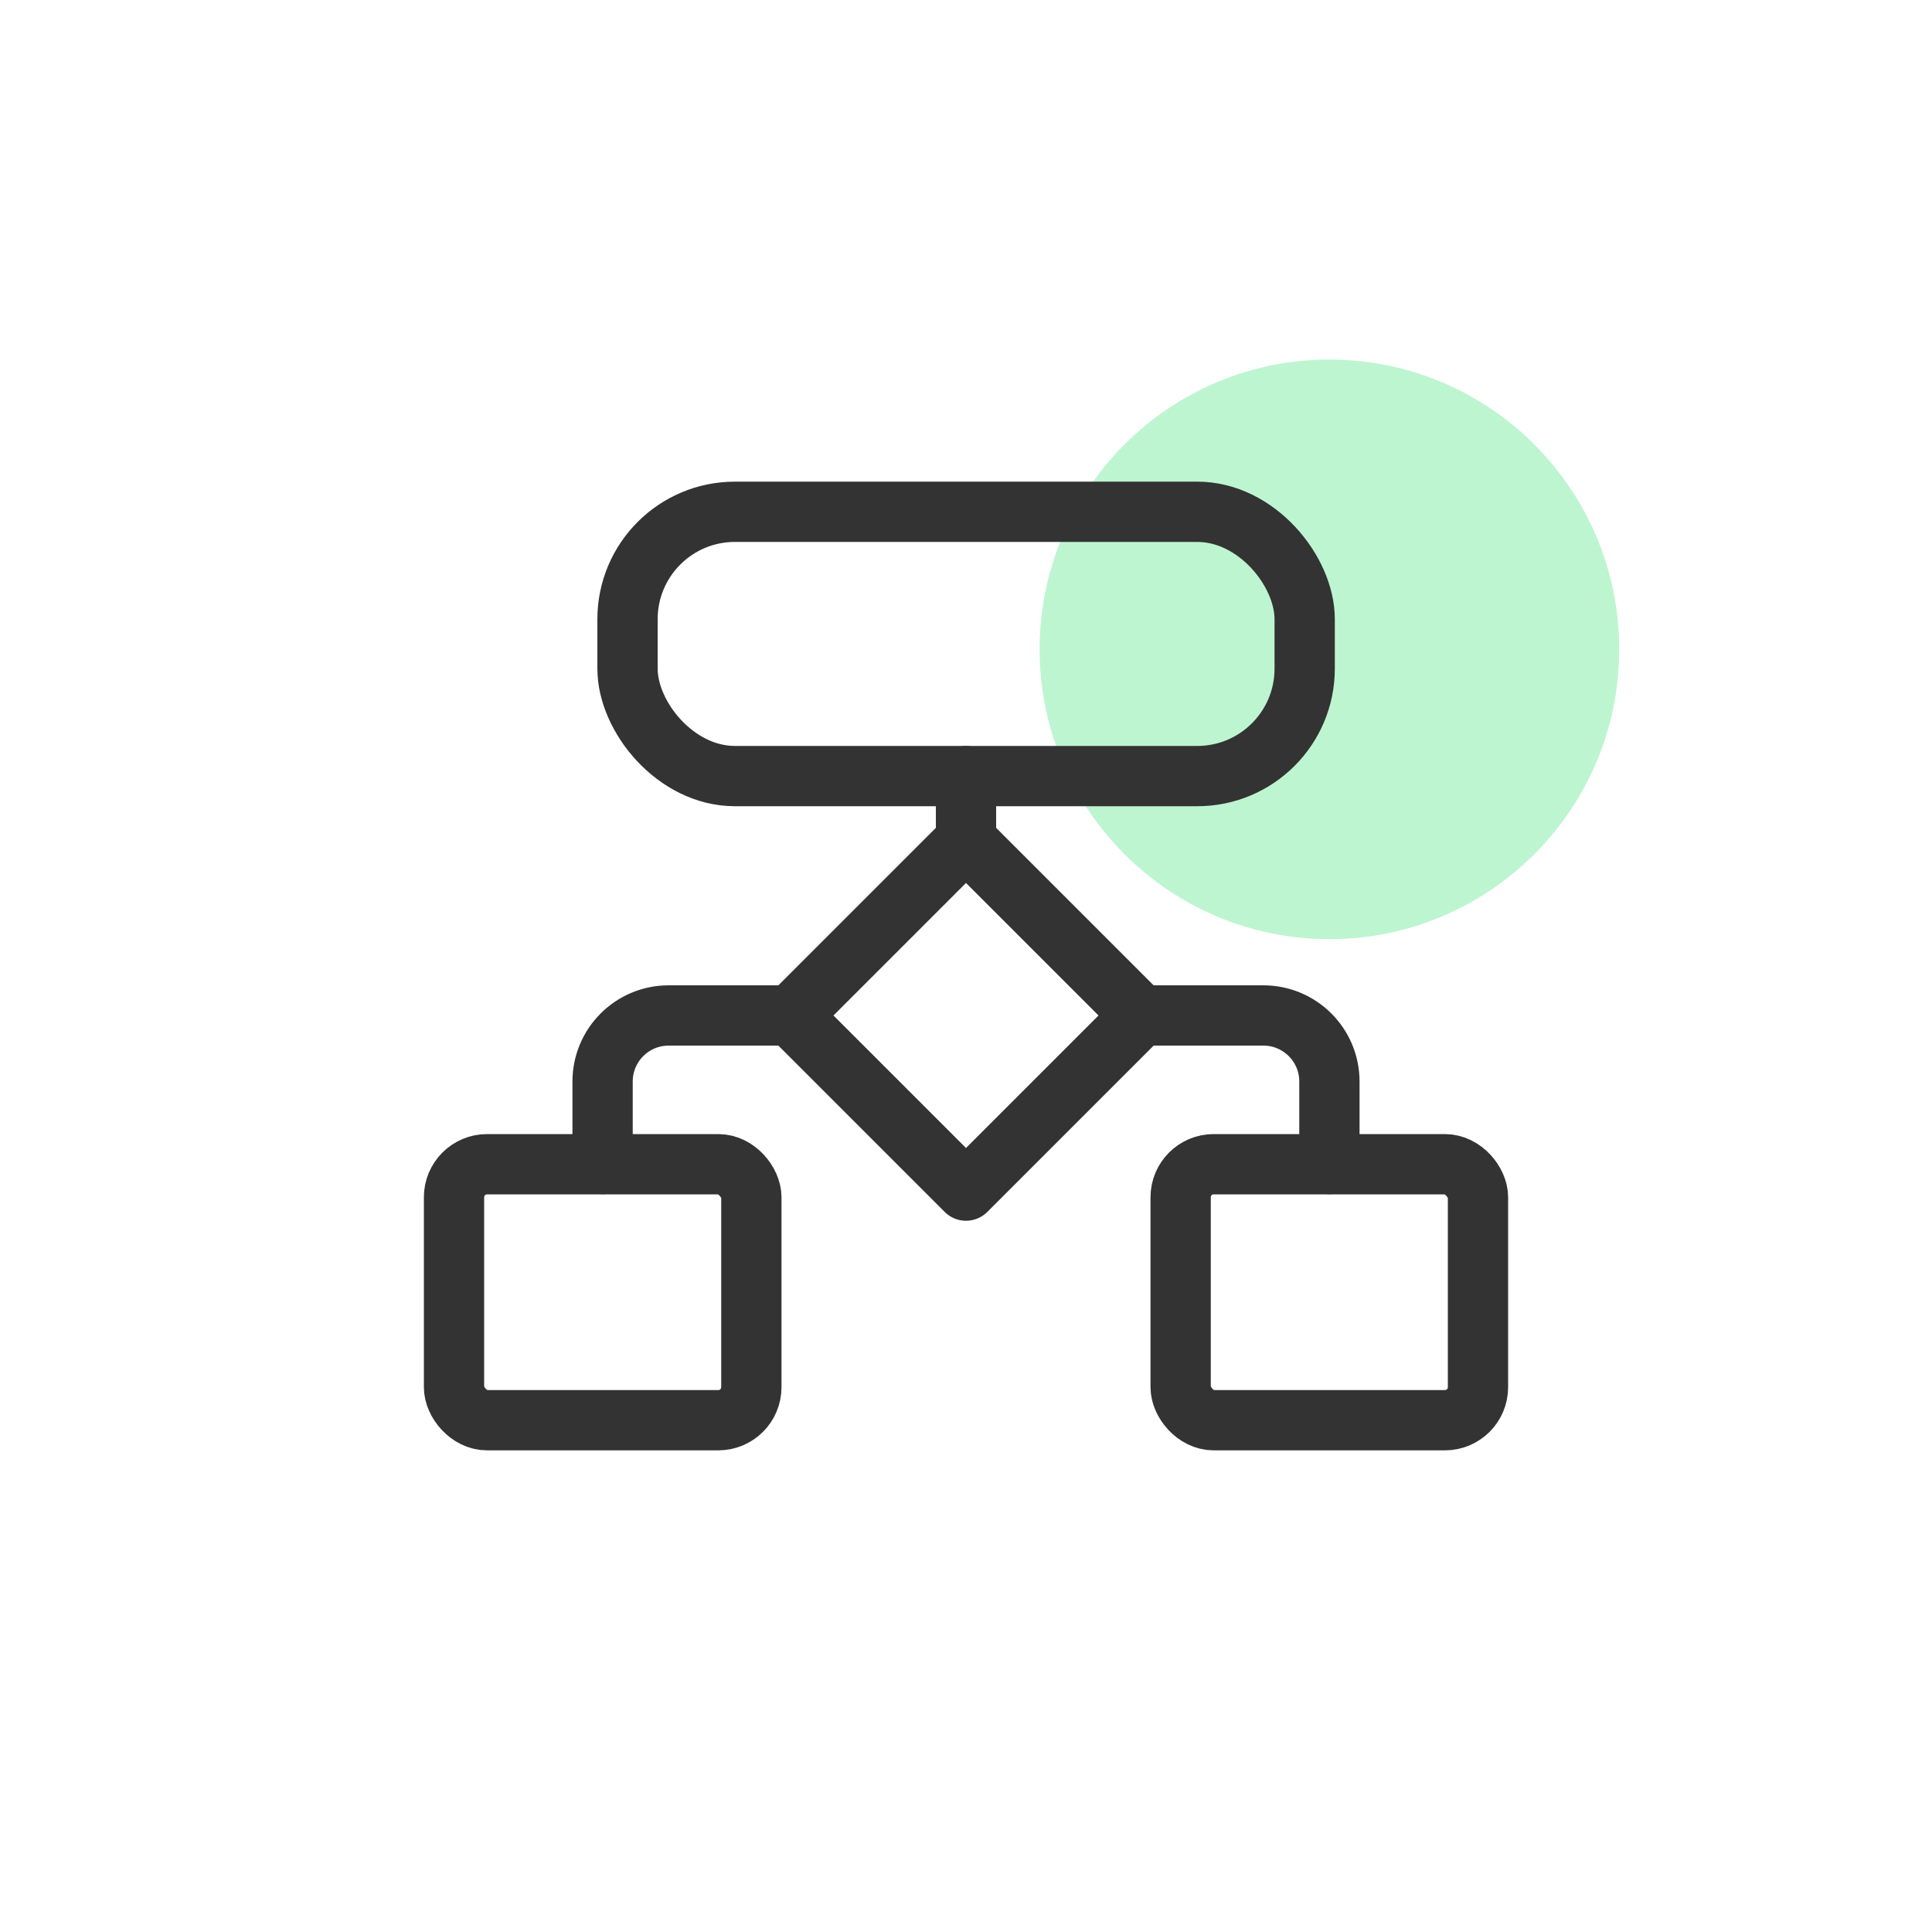
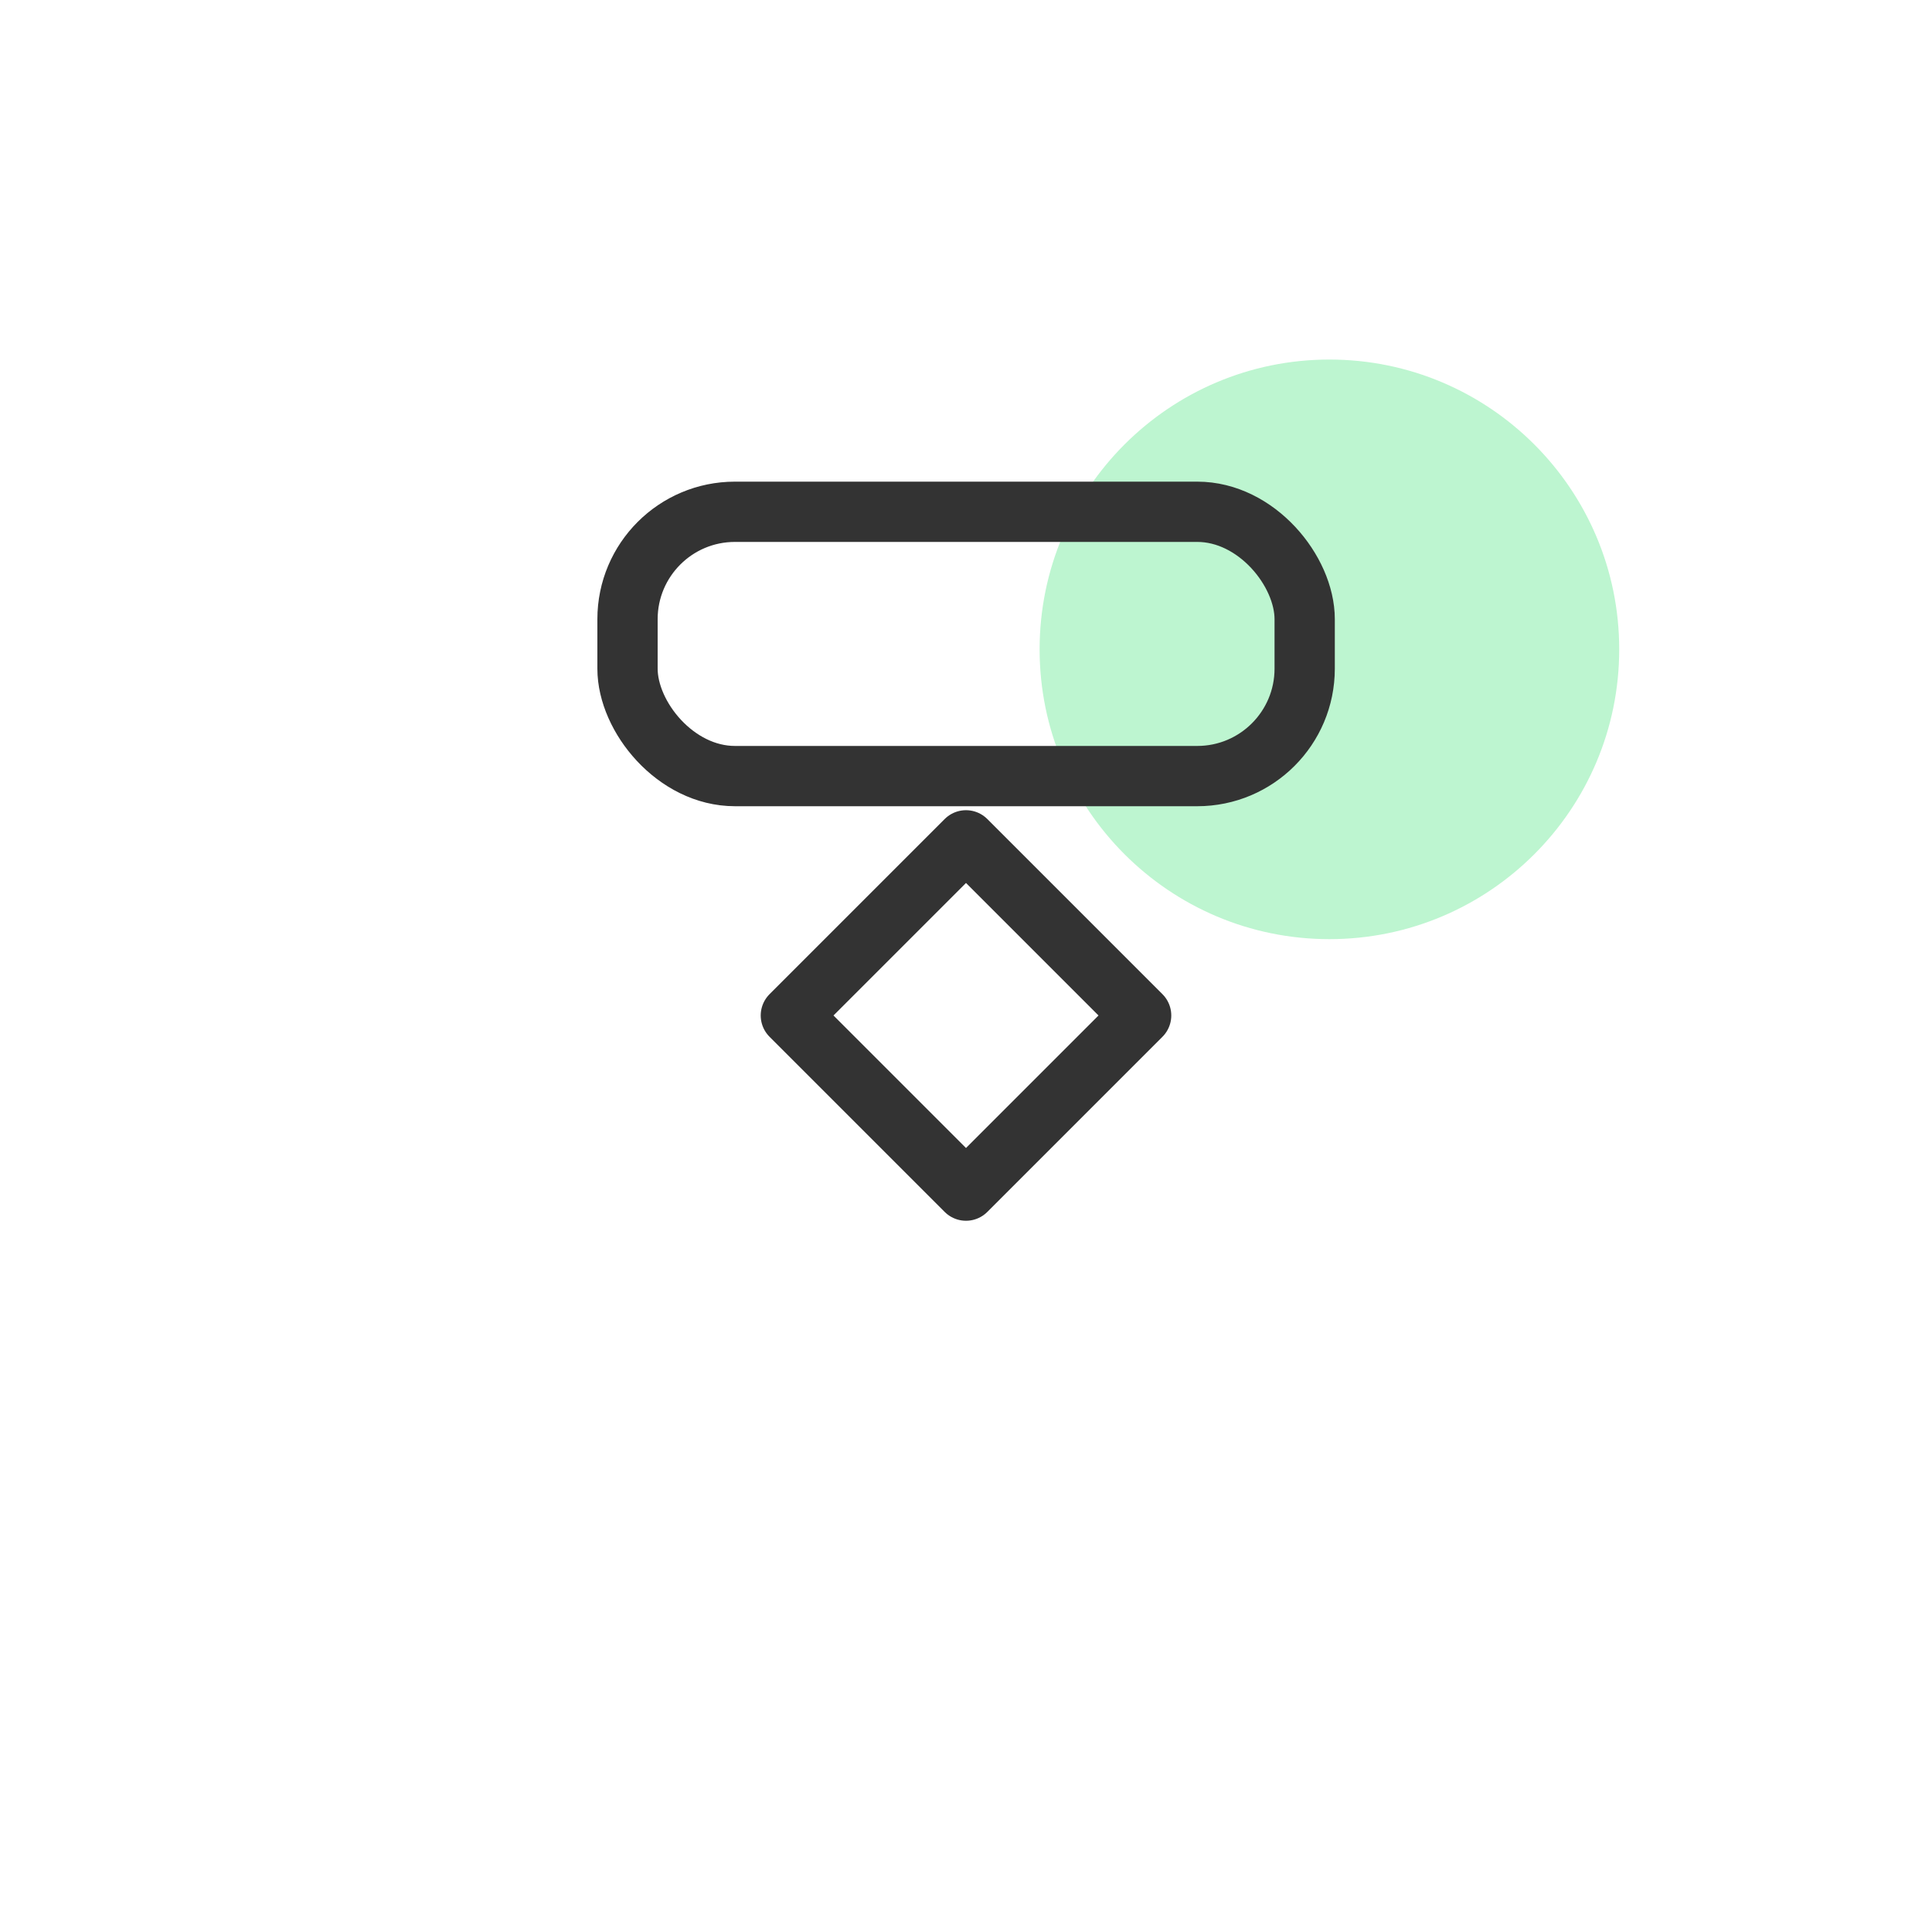
<svg xmlns="http://www.w3.org/2000/svg" id="Layer_1" data-name="Layer 1" viewBox="0 0 100 100">
  <defs>
    <style>
      .cls-1 {
        fill: #bdf5d0;
      }

      .cls-2 {
        fill: none;
        stroke: #333;
        stroke-linecap: round;
        stroke-linejoin: round;
        stroke-width: 3.12px;
      }
    </style>
  </defs>
  <path class="cls-1" d="M68.81,18.61h0c8.28,0,15,6.72,15,15h0c0,8.28-6.72,15-15,15h0c-8.28,0-15-6.72-15-15h0c0-8.28,6.72-15,15-15h0Z" />
  <g>
    <rect class="cls-2" x="43.59" y="46.15" width="12.82" height="12.82" transform="translate(51.81 -19.96) rotate(45)" />
-     <line class="cls-2" x1="50" y1="40.17" x2="50" y2="43.5" />
-     <rect class="cls-2" x="23.5" y="60.26" width="15.39" height="13.25" rx="1.71" ry="1.71" />
-     <rect class="cls-2" x="61.11" y="60.26" width="15.39" height="13.25" rx="1.71" ry="1.71" />
-     <path class="cls-2" d="M40.93,52.56h-6.32c-1.89,0-3.42,1.53-3.42,3.42v4.27" />
-     <path class="cls-2" d="M59.07,52.56h6.32c1.89,0,3.42,1.53,3.42,3.42v4.27" />
    <rect class="cls-2" x="32.48" y="26.49" width="35.05" height="13.68" rx="5.56" ry="5.56" />
  </g>
</svg>